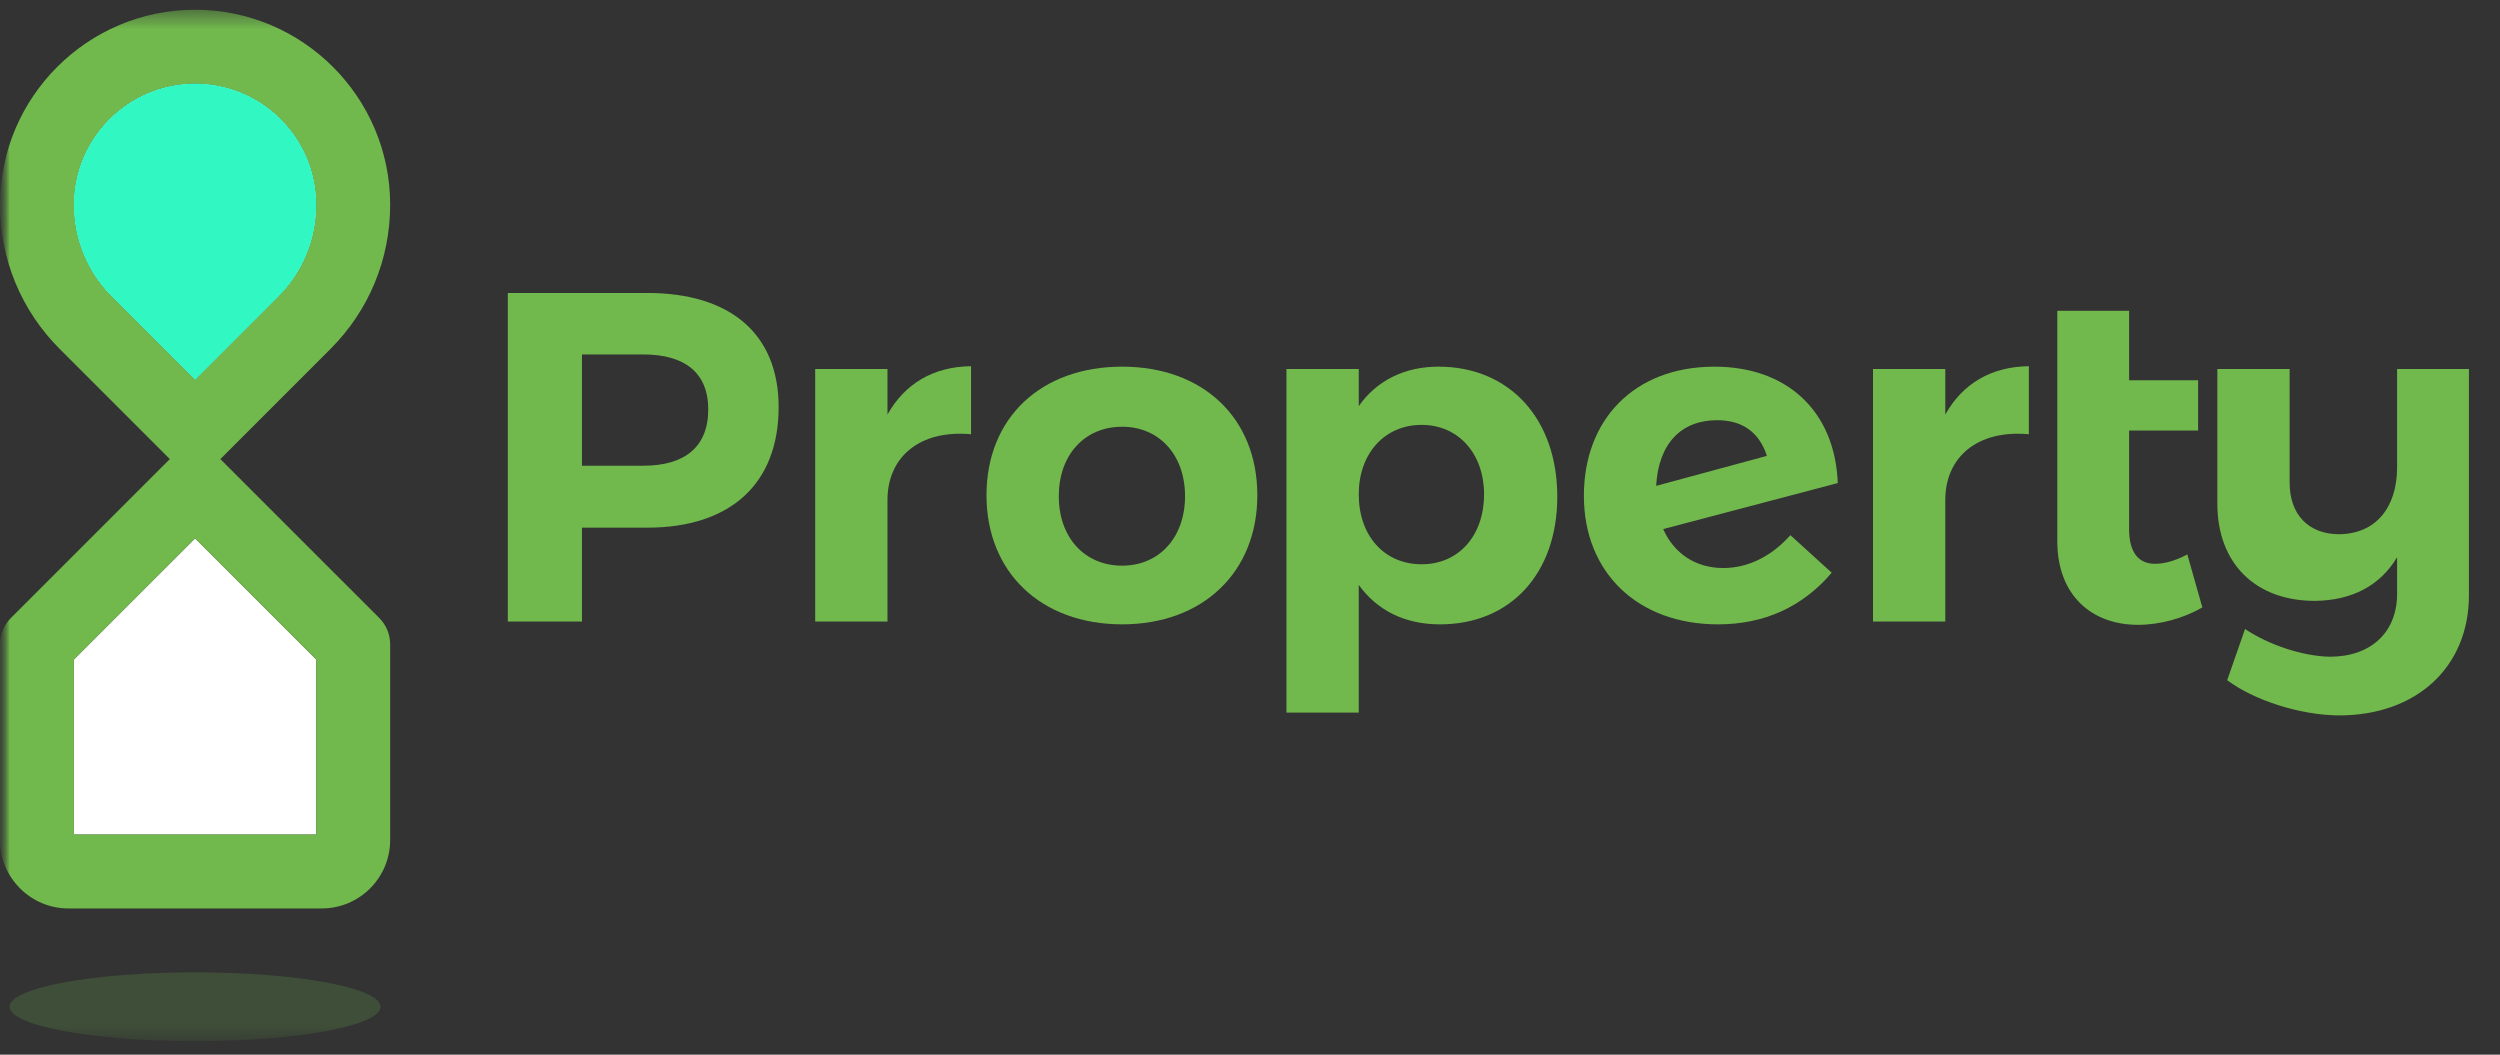
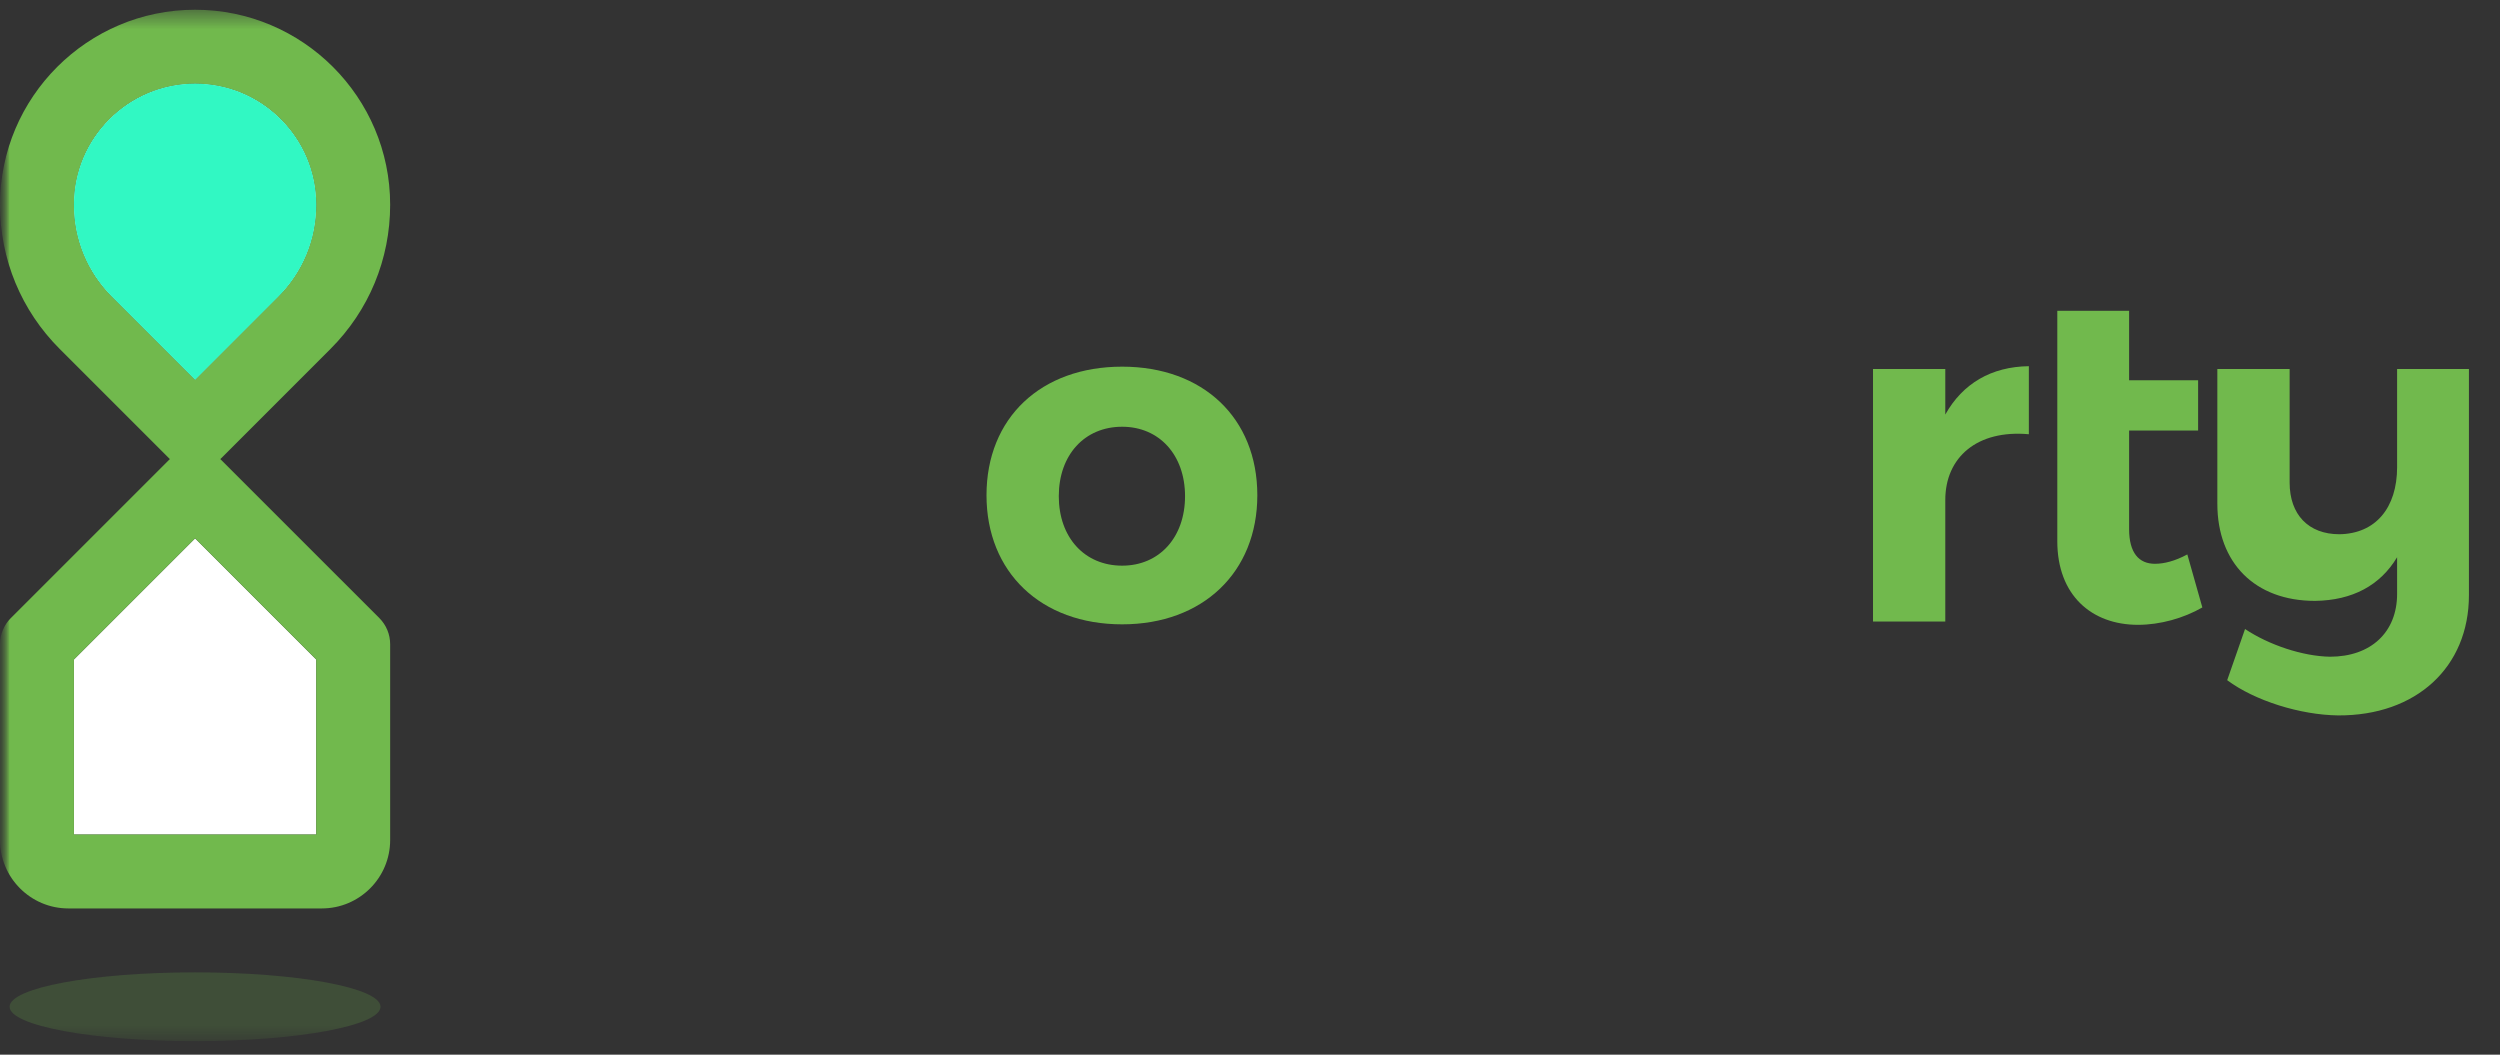
<svg xmlns="http://www.w3.org/2000/svg" width="128" height="54" viewBox="0 0 128 54" fill="none">
  <rect x="0" y="0" width="128" height="54" fill="#333333" stroke="none" />
  <g clip-path="url(#clip0_3001_11420)">
    <mask id="mask0_3001_11420" style="mask-type:luminance" maskUnits="userSpaceOnUse" x="0" y="0" width="128" height="54">
      <path d="M128 0H0V54H128V0Z" fill="white" />
    </mask>
    <g mask="url(#mask0_3001_11420)">
      <mask id="mask1_3001_11420" style="mask-type:luminance" maskUnits="userSpaceOnUse" x="0" y="0" width="128" height="54">
        <path d="M128 0H0V54H128V0Z" fill="white" />
      </mask>
      <g mask="url(#mask1_3001_11420)">
        <mask id="mask2_3001_11420" style="mask-type:alpha" maskUnits="userSpaceOnUse" x="0" y="0" width="128" height="54">
          <path d="M0 53.306H128V0.499H0V53.306Z" fill="black" />
        </mask>
        <g mask="url(#mask2_3001_11420)">
          <path d="M9.992 4.284C6.566 4.284 3.785 7.065 3.785 10.483C3.785 12.262 4.478 13.936 5.736 15.194L9.989 19.447L14.24 15.194C15.499 13.935 16.191 12.262 16.191 10.483C16.191 7.065 13.41 4.284 9.992 4.284Z" fill="white" />
          <path fill-rule="evenodd" clip-rule="evenodd" d="M9.985 0.499C4.48 0.499 0 4.978 0 10.483C0 13.274 1.087 15.897 3.06 17.87L8.651 23.461C9.005 23.816 9.487 24.014 9.988 24.014C10.491 24.014 10.972 23.816 11.326 23.461L16.916 17.87C18.89 15.897 19.976 13.274 19.976 10.483C19.976 4.978 15.497 0.499 9.985 0.499ZM9.988 19.446L5.736 15.193C4.478 13.935 3.785 12.263 3.785 10.483C3.785 7.065 6.566 4.283 9.992 4.283C13.41 4.283 16.192 7.065 16.192 10.483C16.192 12.263 15.498 13.935 14.24 15.193L9.988 19.446Z" fill="#71B94D" />
        </g>
        <path d="M3.785 42.727H16.191V33.767L9.989 27.564L3.785 33.767V42.727Z" fill="white" />
        <mask id="mask3_3001_11420" style="mask-type:alpha" maskUnits="userSpaceOnUse" x="0" y="0" width="128" height="54">
          <path d="M0 53.306H128V0.499H0V53.306Z" fill="black" />
        </mask>
        <g mask="url(#mask3_3001_11420)">
          <path fill-rule="evenodd" clip-rule="evenodd" d="M19.422 31.645L11.326 23.55C10.587 22.81 9.389 22.81 8.65 23.55L0.554 31.645C0.199 32 0 32.481 0 32.983V43.012C0 44.941 1.57 46.512 3.5 46.512H16.477C18.406 46.512 19.976 44.941 19.976 43.012V32.983C19.976 32.481 19.777 32.001 19.422 31.645ZM16.191 42.727H3.785V33.767L9.988 27.564L16.191 33.767L16.191 42.727Z" fill="#71B94D" />
          <path opacity="0.202" d="M19.483 51.545C19.483 52.518 15.232 53.306 9.988 53.306C4.744 53.306 0.493 52.518 0.493 51.545C0.493 50.573 4.744 49.785 9.988 49.785C15.232 49.785 19.483 50.573 19.483 51.545Z" fill="#71B94D" />
          <path d="M9.989 19.447L5.737 15.195C4.477 13.935 3.785 12.263 3.785 10.483C3.785 7.065 6.567 4.284 9.992 4.284C13.411 4.284 16.191 7.065 16.191 10.483C16.191 12.263 15.499 13.936 14.241 15.195L9.989 19.447Z" fill="#31F8C3" />
        </g>
        <mask id="mask4_3001_11420" style="mask-type:alpha" maskUnits="userSpaceOnUse" x="0" y="0" width="128" height="54">
          <path d="M0 53.306H128V0.499H0V53.306Z" fill="black" />
        </mask>
        <g mask="url(#mask4_3001_11420)">
-           <path fill-rule="evenodd" clip-rule="evenodd" d="M39.866 20.84C39.866 24.756 37.414 27.016 33.137 27.016H29.797V31.822H26V15H33.137C37.414 15 39.866 17.115 39.866 20.84ZM36.262 20.96C36.262 19.086 35.06 18.148 32.945 18.148H29.797V23.844H32.945C35.06 23.844 36.262 22.883 36.262 20.96Z" fill="#71B94D" />
-           <path d="M49.717 18.749V22.233C47.074 21.993 45.439 23.411 45.439 25.598V31.822H41.738V18.893H45.439V21.224C46.328 19.638 47.795 18.773 49.717 18.749Z" fill="#71B94D" />
          <path fill-rule="evenodd" clip-rule="evenodd" d="M64.375 25.358C64.375 29.298 61.587 31.966 57.454 31.966C53.296 31.966 50.509 29.298 50.509 25.358C50.509 21.393 53.296 18.773 57.454 18.773C61.587 18.773 64.375 21.393 64.375 25.358ZM54.21 25.405C54.21 27.52 55.531 28.962 57.454 28.962C59.352 28.962 60.674 27.52 60.674 25.405C60.674 23.291 59.352 21.849 57.454 21.849C55.531 21.849 54.21 23.291 54.21 25.405Z" fill="#71B94D" />
-           <path fill-rule="evenodd" clip-rule="evenodd" d="M79.733 25.43C79.733 29.346 77.354 31.967 73.725 31.967C71.923 31.967 70.506 31.246 69.568 29.948V36.484H65.867V18.894H69.568V20.793C70.481 19.494 71.899 18.773 73.653 18.773C77.282 18.773 79.733 21.44 79.733 25.43ZM75.984 25.31C75.984 23.244 74.686 21.754 72.788 21.754C70.889 21.754 69.568 23.219 69.568 25.31C69.568 27.449 70.889 28.891 72.788 28.891C74.686 28.891 75.984 27.424 75.984 25.31Z" fill="#71B94D" />
-           <path fill-rule="evenodd" clip-rule="evenodd" d="M91.668 27.401L93.783 29.323C92.293 31.077 90.322 31.967 87.967 31.967C83.857 31.967 81.095 29.323 81.095 25.382C81.095 21.489 83.665 18.797 87.727 18.774C91.475 18.75 93.951 21.033 94.094 24.733L85.155 27.088C85.708 28.337 86.814 29.083 88.231 29.083C89.481 29.083 90.682 28.506 91.668 27.401ZM84.795 24.877L90.466 23.34C90.058 22.09 89.168 21.514 87.919 21.514C86.093 21.514 84.915 22.69 84.795 24.877Z" fill="#71B94D" />
          <path d="M103.877 18.749V22.233C101.234 21.993 99.599 23.411 99.599 25.598V31.822H95.898V18.893H99.599V21.224C100.488 19.638 101.954 18.773 103.877 18.749Z" fill="#71B94D" />
          <path d="M112.76 31.101C111.799 31.654 110.596 31.991 109.467 31.991C107.089 31.991 105.334 30.476 105.334 27.712V15.914H109.01V19.471H112.543V22.042H109.01V27.088C109.01 28.314 109.516 28.866 110.332 28.866C110.813 28.866 111.366 28.722 111.991 28.386L112.76 31.101Z" fill="#71B94D" />
          <path d="M126.409 18.894V30.477C126.409 34.153 123.717 36.653 119.705 36.629C117.782 36.604 115.451 35.883 114.032 34.826L114.946 32.206C116.172 33.024 117.901 33.6 119.295 33.624C121.386 33.624 122.732 32.375 122.732 30.404V28.53C121.867 29.972 120.448 30.741 118.526 30.765C115.451 30.765 113.528 28.819 113.528 25.79V18.894H117.229V24.709C117.229 26.344 118.19 27.353 119.776 27.353C121.626 27.328 122.732 26.006 122.732 23.916V18.894H126.409Z" fill="#71B94D" />
        </g>
      </g>
    </g>
  </g>
  <defs>
    <clipPath id="clip0_3001_11420">
      <rect width="128" height="54" fill="white" />
    </clipPath>
  </defs>
</svg>